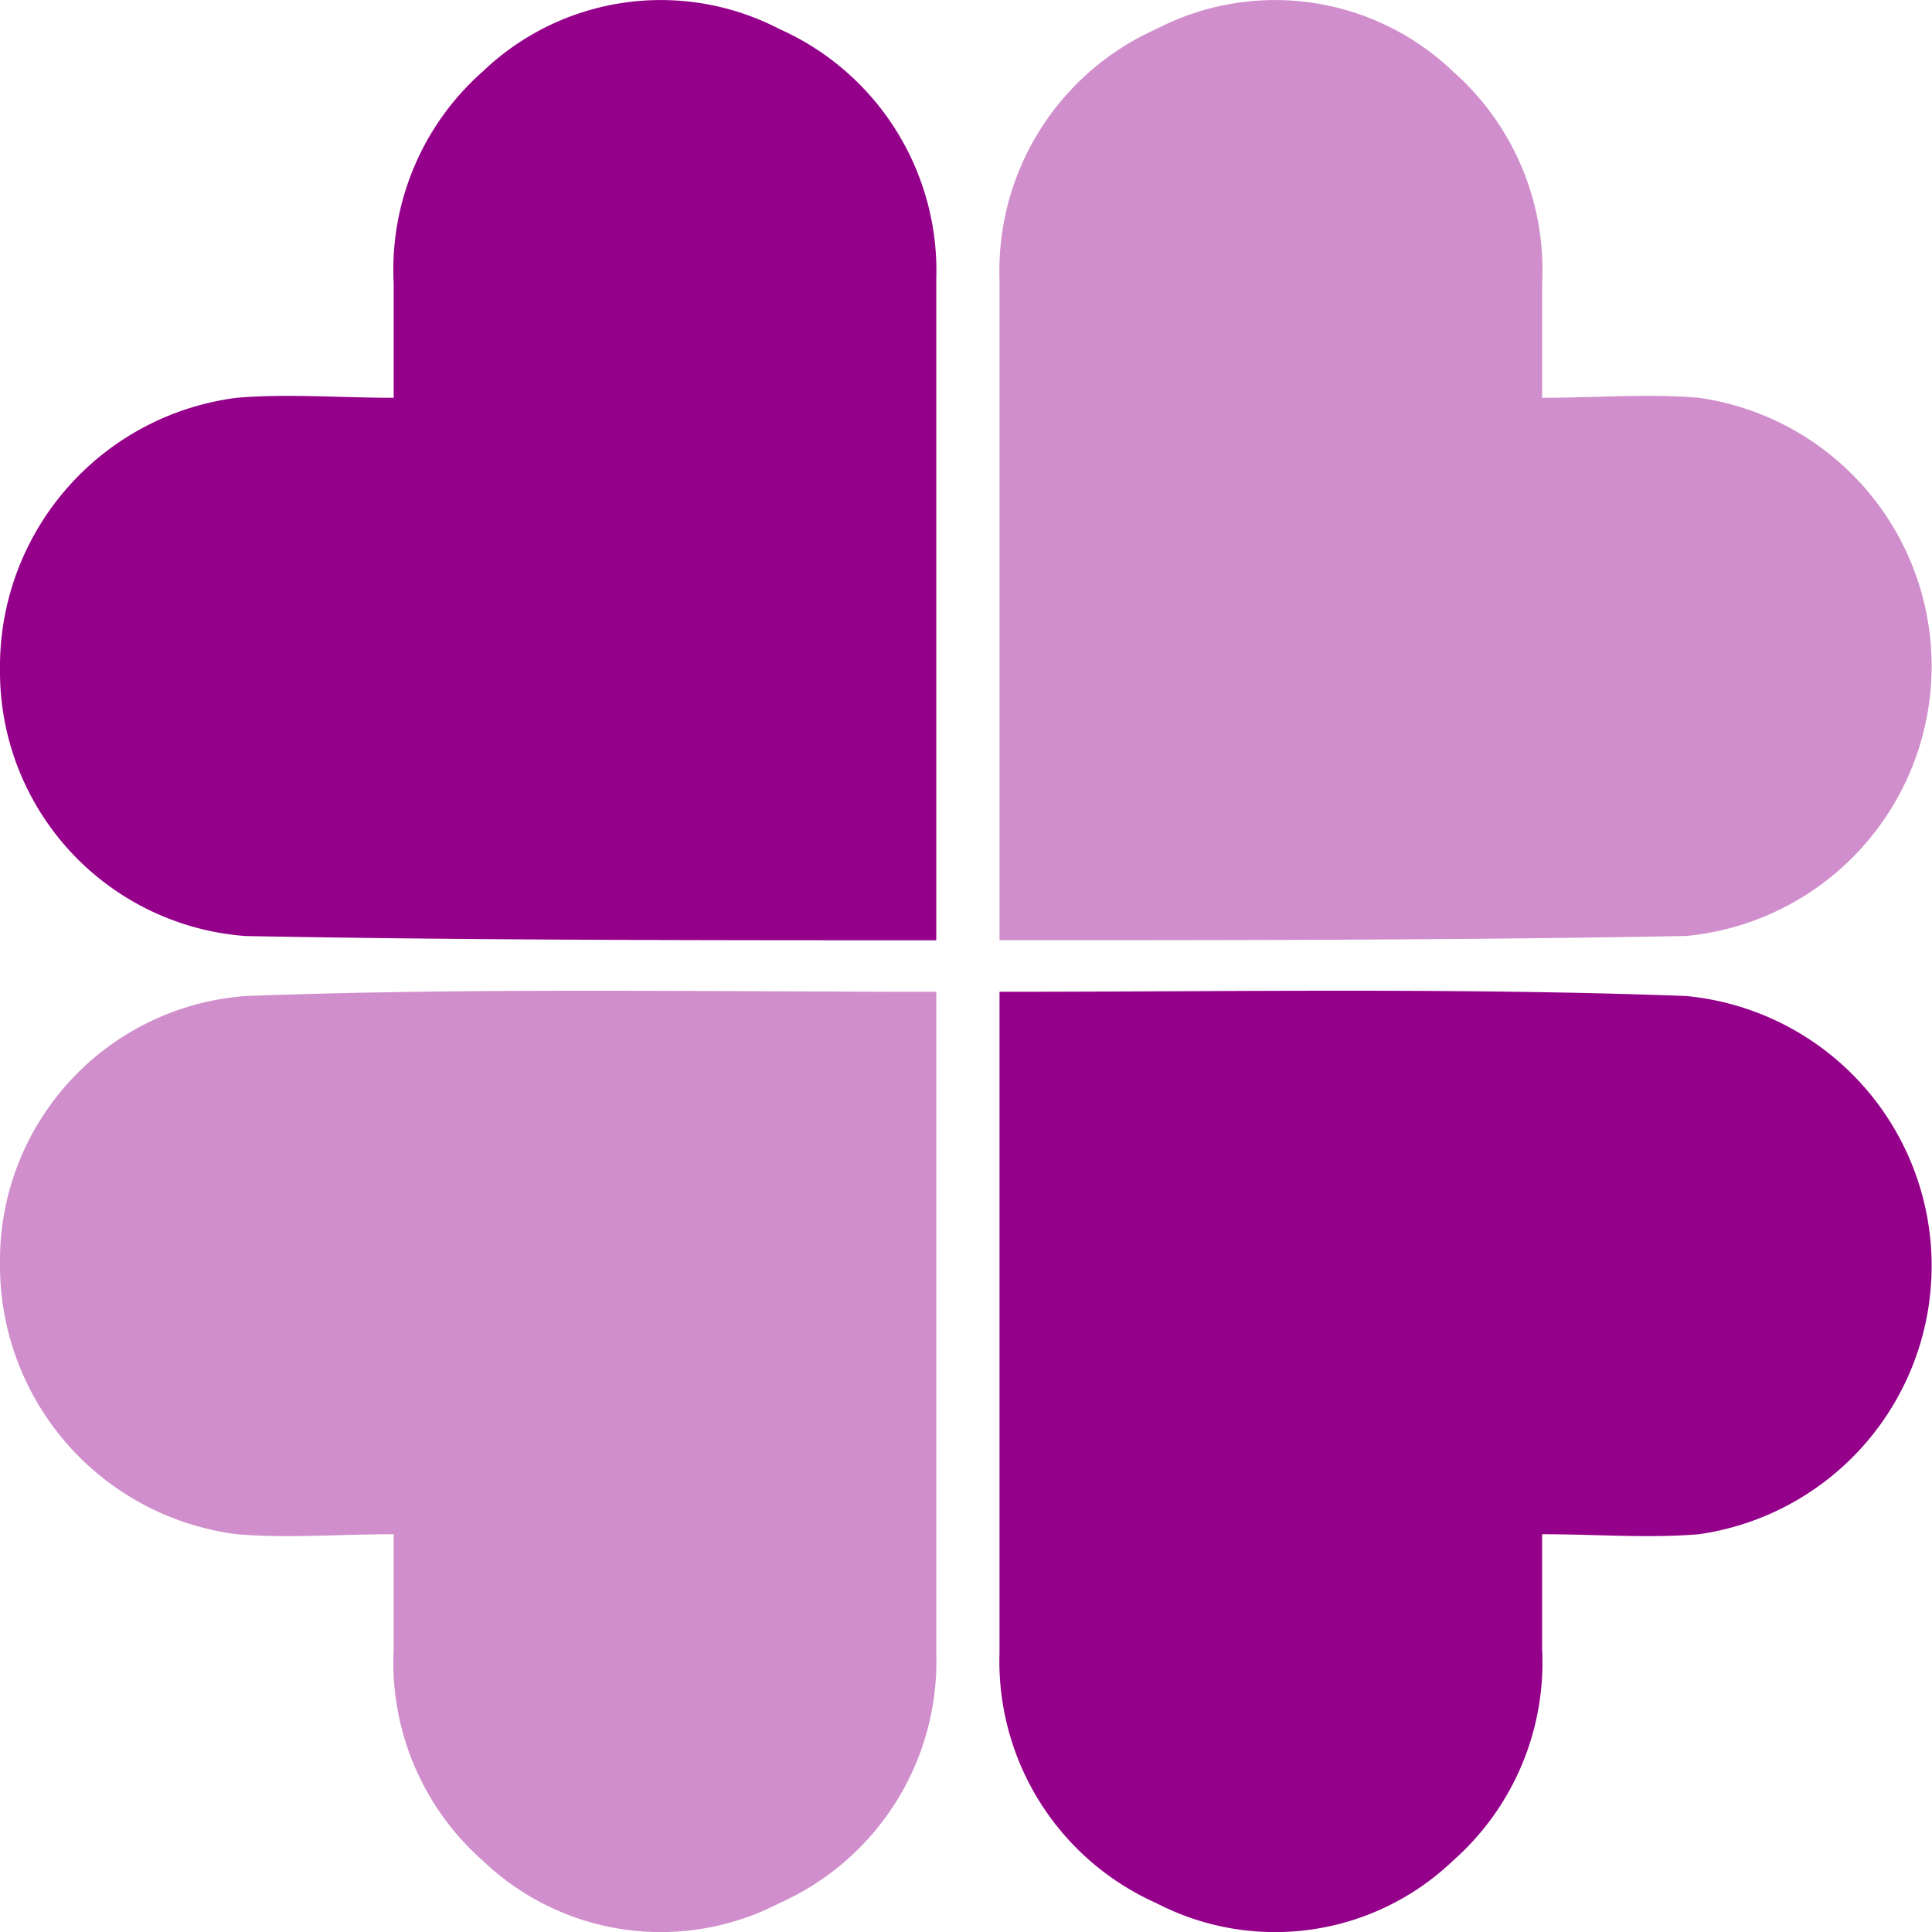
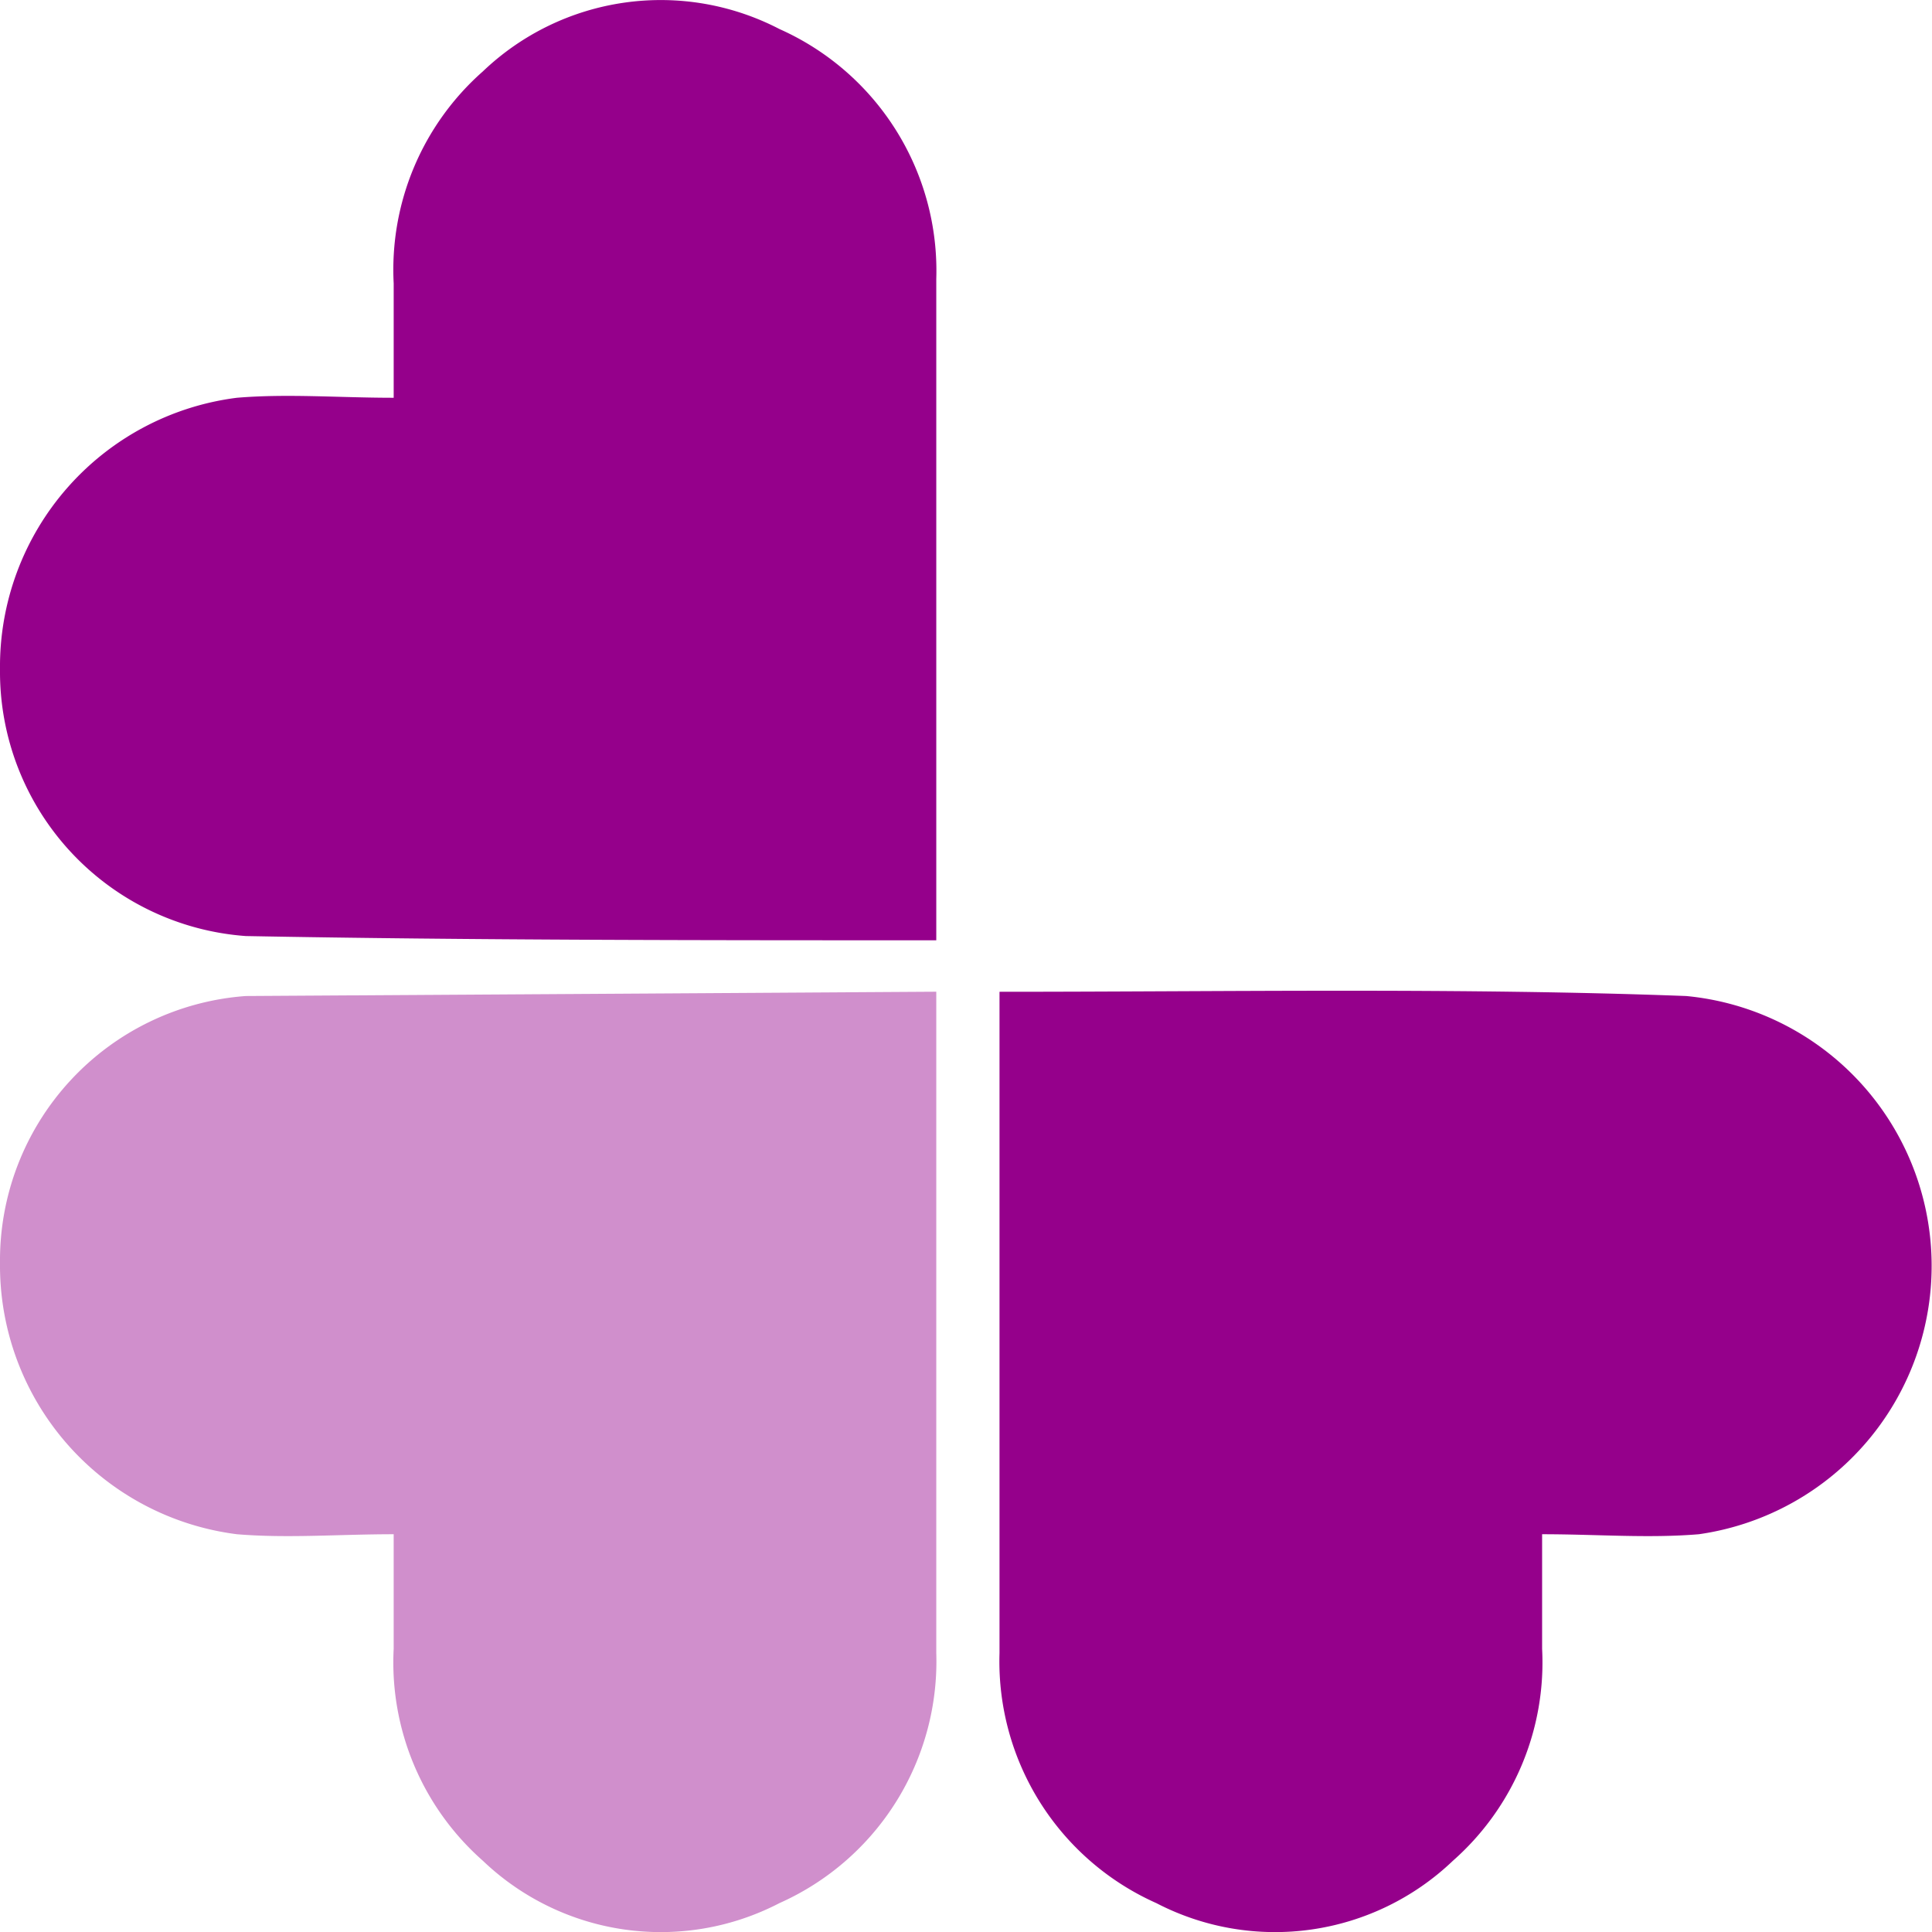
<svg xmlns="http://www.w3.org/2000/svg" id="lotofacil" width="26" height="26" viewBox="0 0 26 26">
-   <path id="Caminho_1737" data-name="Caminho 1737" d="M28.5,17.668V8.77a3.561,3.561,0,0,1,2.11-3.365,3.465,3.465,0,0,1,3.992.57,3.557,3.557,0,0,1,1.2,2.852v1.54c.741,0,1.426-.057,2.11,0a3.648,3.648,0,0,1-.171,7.243c-3.023.057-6.217.057-9.24.057Z" transform="translate(-15.049 -5.014)" fill="#95008b" opacity="0.44" />
  <path id="Caminho_1738" data-name="Caminho 1738" d="M17.6,17.668V8.77a3.561,3.561,0,0,0-2.11-3.365,3.465,3.465,0,0,0-3.992.57,3.557,3.557,0,0,0-1.2,2.852v1.54c-.741,0-1.426-.057-2.11,0A3.646,3.646,0,0,0,5,14.018a3.568,3.568,0,0,0,3.308,3.593c3.023.057,6.274.057,9.3.057Z" transform="translate(-5 -5.014)" fill="#95008b" />
  <path id="Caminho_1739" data-name="Caminho 1739" d="M28.5,28.489v8.9a3.561,3.561,0,0,0,2.11,3.365,3.465,3.465,0,0,0,3.992-.57,3.557,3.557,0,0,0,1.2-2.852V35.79c.741,0,1.426.057,2.11,0a3.648,3.648,0,0,0-.171-7.243c-3.023-.114-6.217-.057-9.24-.057Z" transform="translate(-15.049 -15.143)" fill="#95008b" />
-   <path id="Caminho_1740" data-name="Caminho 1740" d="M17.6,28.489v8.9a3.561,3.561,0,0,1-2.11,3.365,3.465,3.465,0,0,1-3.992-.57,3.557,3.557,0,0,1-1.2-2.852V35.79c-.741,0-1.426.057-2.11,0A3.646,3.646,0,0,1,5,32.14a3.568,3.568,0,0,1,3.308-3.593c3.023-.114,6.274-.057,9.3-.057Z" transform="translate(-5 -15.143)" fill="#95008b" opacity="0.44" />
+   <path id="Caminho_1740" data-name="Caminho 1740" d="M17.6,28.489v8.9a3.561,3.561,0,0,1-2.11,3.365,3.465,3.465,0,0,1-3.992-.57,3.557,3.557,0,0,1-1.2-2.852V35.79c-.741,0-1.426.057-2.11,0A3.646,3.646,0,0,1,5,32.14a3.568,3.568,0,0,1,3.308-3.593Z" transform="translate(-5 -15.143)" fill="#95008b" opacity="0.44" />
</svg>